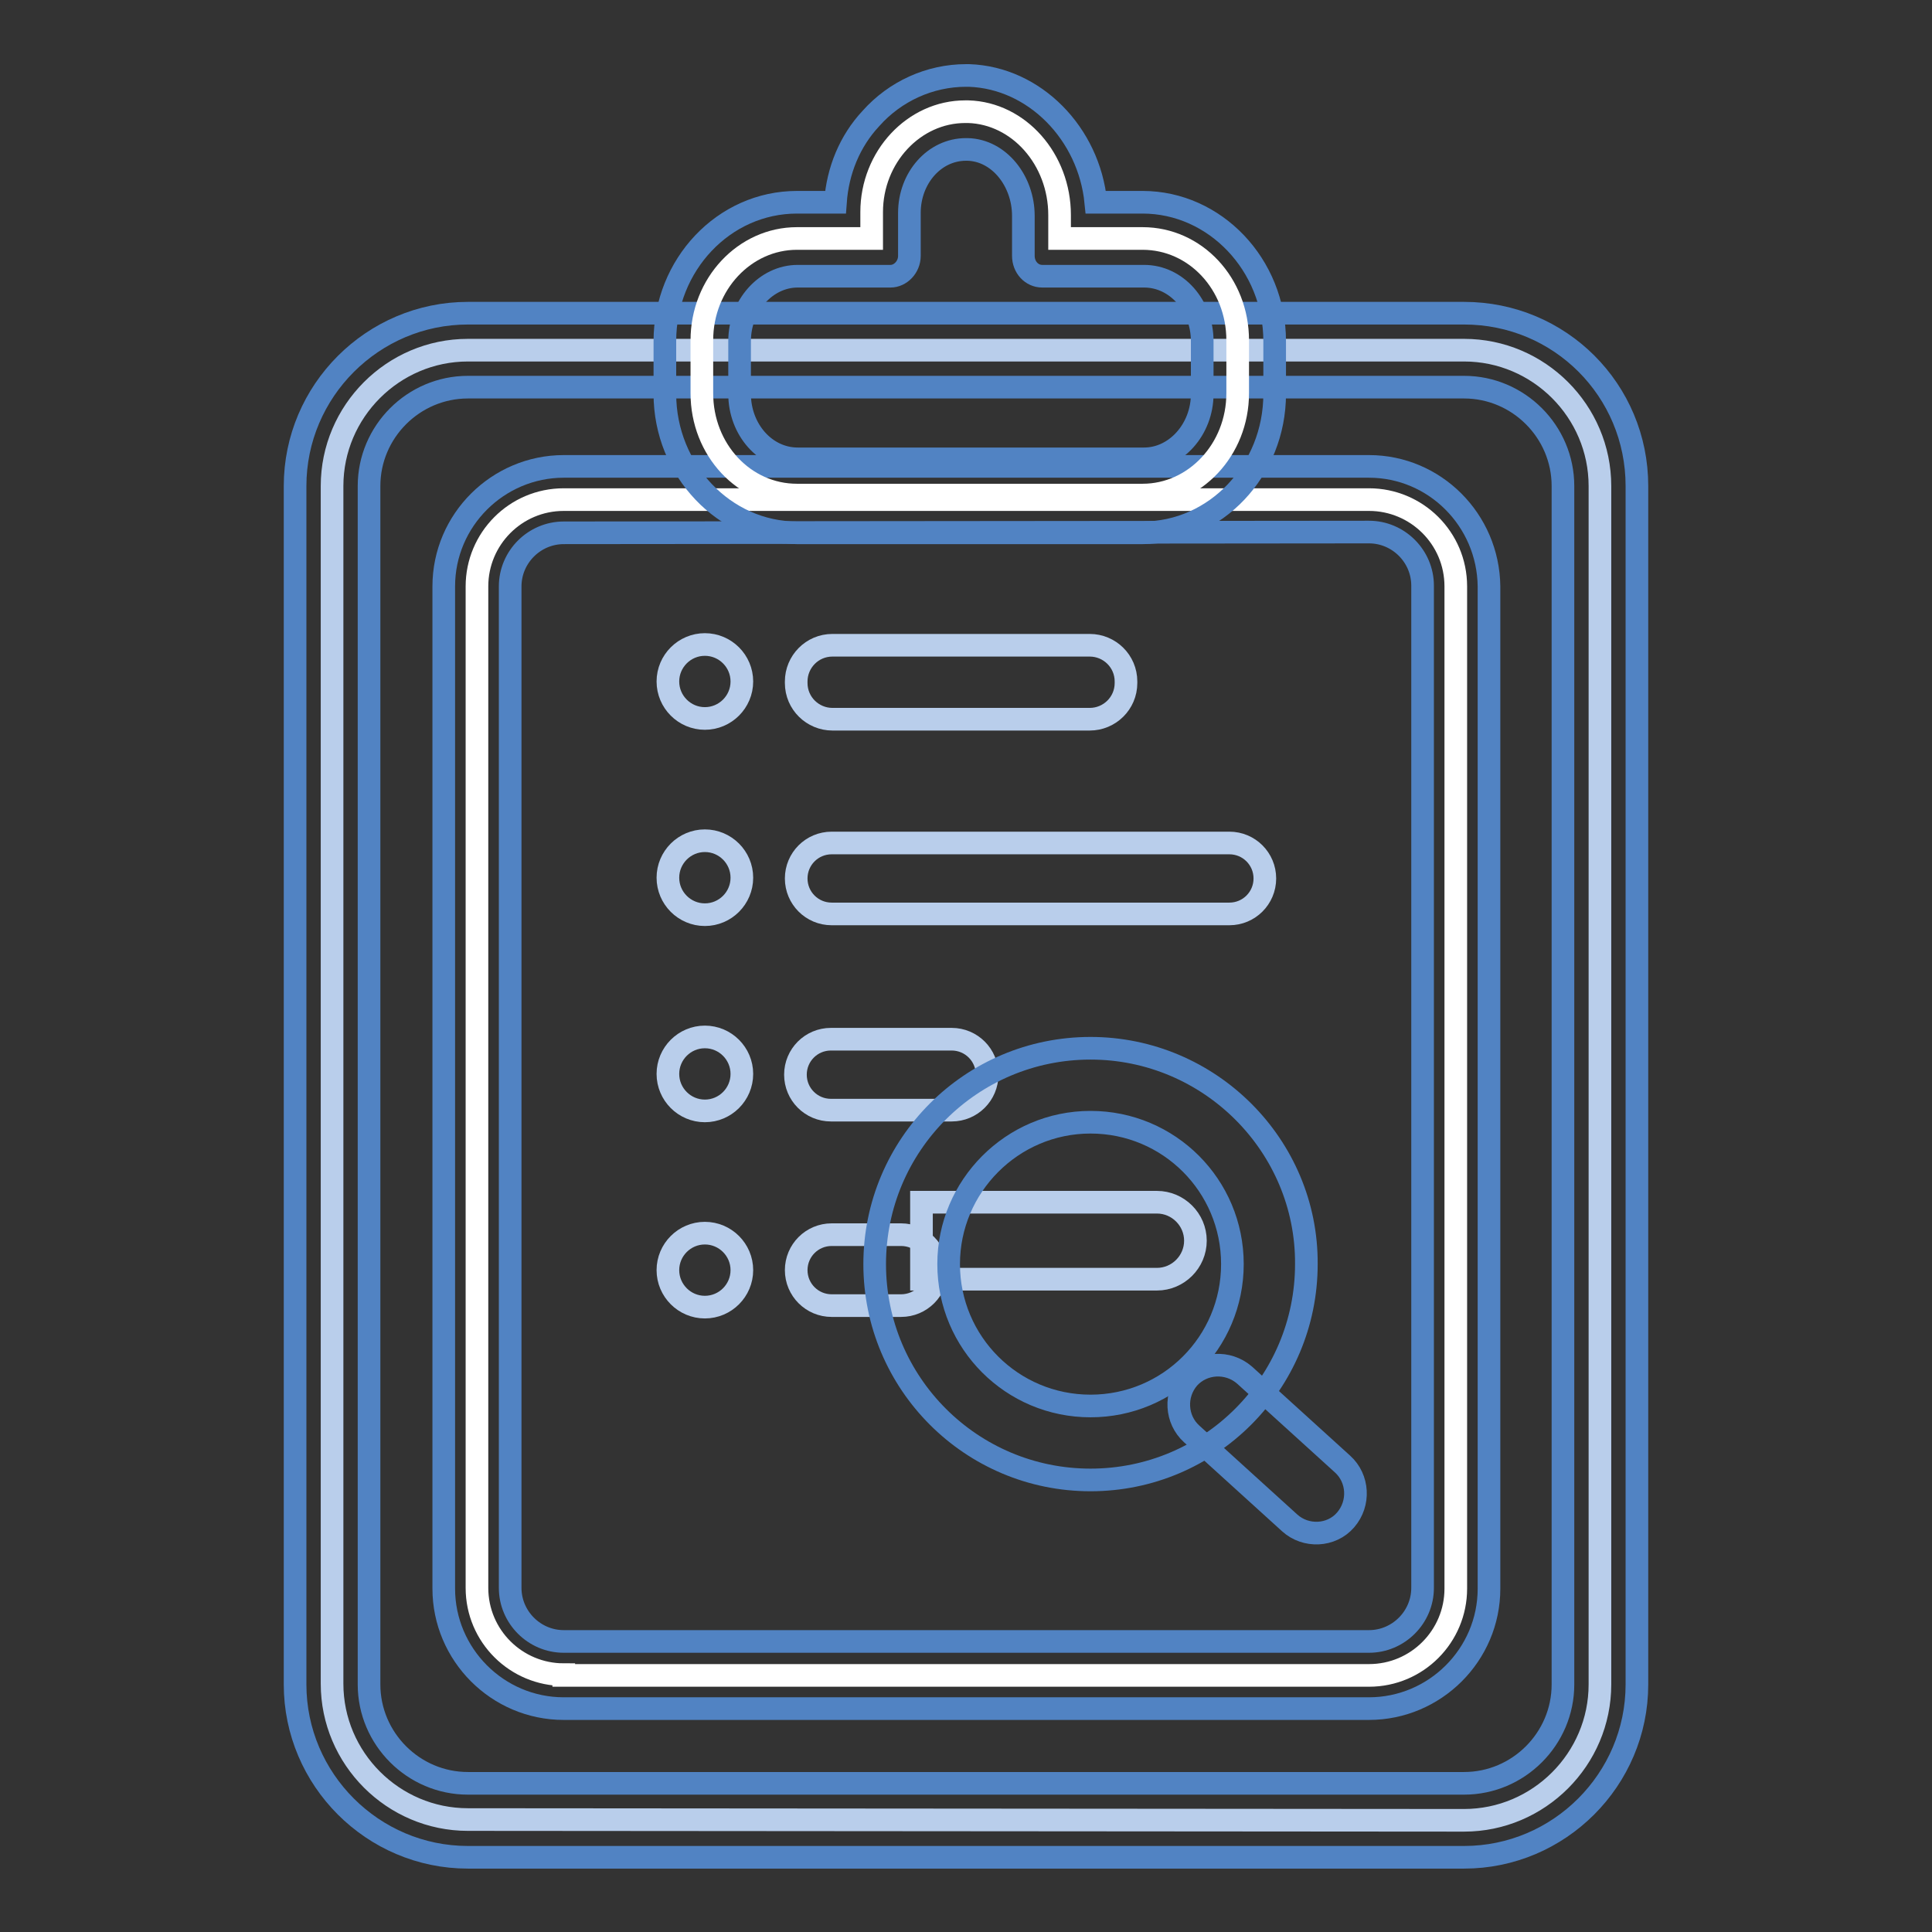
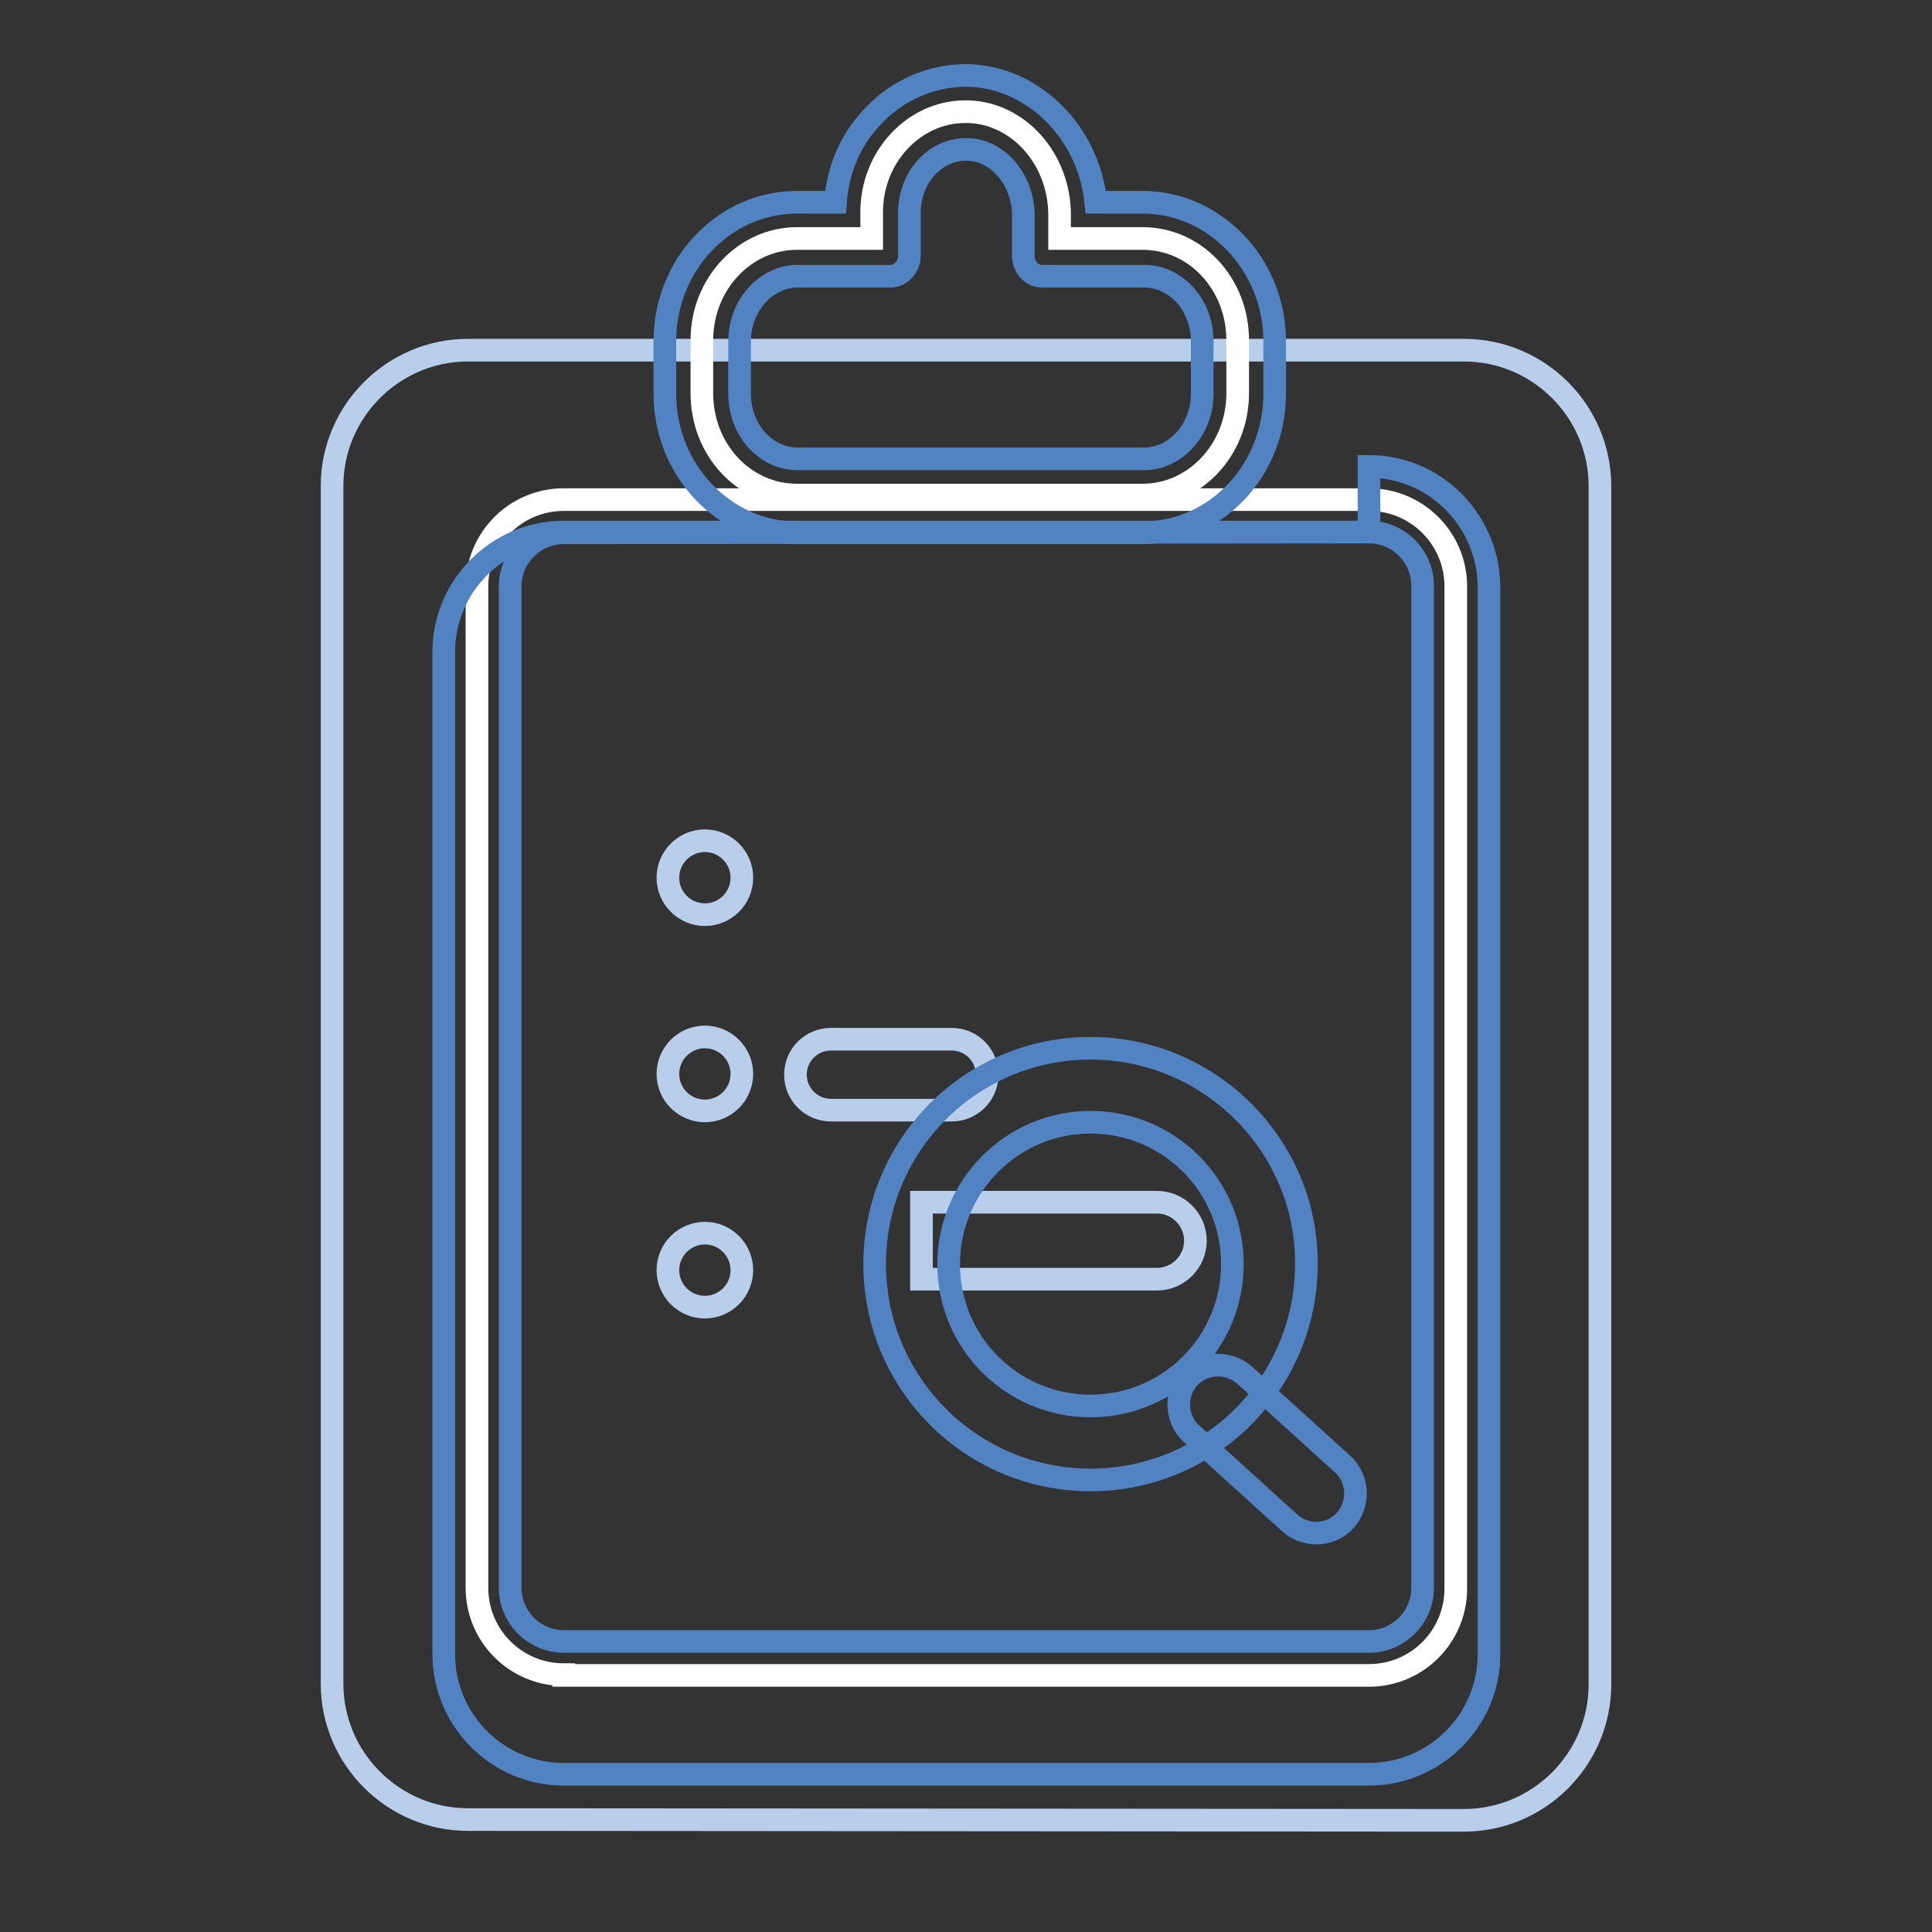
<svg xmlns="http://www.w3.org/2000/svg" version="1.1" x="0px" y="0px" viewBox="0 0 256 256" enable-background="new 0 0 256 256" xml:space="preserve">
  <rect x="0" y="0" width="256" height="256" fill="#333333" stroke="none" />
  <g>
    <path stroke-width="3" fill-opacity="0" stroke="#b9ceeb" d="M62,241.1c-9.9,0-18-8.1-18-18V64.4c0-9.9,8.1-18,18-18H194c9.9,0,18,8.1,18,18v158.8c0,9.9-8.1,18-18,18 L62,241.1L62,241.1z" />
-     <path stroke-width="3" fill-opacity="0" stroke="#5183c3" d="M194,51.3c7.2,0,13.1,5.9,13.1,13.1v158.8c0,7.2-5.9,13.1-13.1,13.1H62c-7.2,0-13.1-5.9-13.1-13.1V64.4 c0-7.2,5.9-13.1,13.1-13.1H194 M194,41.5H62c-12.6,0-22.9,10.3-22.9,22.9v158.8c0,12.6,10.3,22.9,22.9,22.9H194 c12.6,0,22.9-10.3,22.9-22.9V64.4C216.9,51.7,206.7,41.5,194,41.5z" />
    <path stroke-width="3" fill-opacity="0" stroke="#ffffff" d="M74.7,221.9c-6.3,0-11.5-5.1-11.5-11.5V77.7c0-6.3,5.1-11.5,11.5-11.5h106.7c6.3,0,11.5,5.1,11.5,11.5 v132.8c0,6.3-5.1,11.5-11.5,11.5H74.7z" />
-     <path stroke-width="3" fill-opacity="0" stroke="#5183c3" d="M181.4,70.5c3.9,0,7.1,3.2,7.1,7.1v132.8c0,3.9-3.2,7.1-7.1,7.1H74.7c-3.9,0-7.1-3.2-7.1-7.1V77.7 c0-3.9,3.2-7.1,7.1-7.1L181.4,70.5 M181.4,61.8H74.7c-8.7,0-15.9,7.1-15.9,15.9v132.8c0,8.7,7.1,15.9,15.9,15.9h106.7 c8.7,0,15.9-7.1,15.9-15.9V77.7C197.2,68.9,190.1,61.8,181.4,61.8z" />
+     <path stroke-width="3" fill-opacity="0" stroke="#5183c3" d="M181.4,70.5c3.9,0,7.1,3.2,7.1,7.1v132.8c0,3.9-3.2,7.1-7.1,7.1H74.7c-3.9,0-7.1-3.2-7.1-7.1V77.7 c0-3.9,3.2-7.1,7.1-7.1L181.4,70.5 H74.7c-8.7,0-15.9,7.1-15.9,15.9v132.8c0,8.7,7.1,15.9,15.9,15.9h106.7 c8.7,0,15.9-7.1,15.9-15.9V77.7C197.2,68.9,190.1,61.8,181.4,61.8z" />
    <path stroke-width="3" fill-opacity="0" stroke="#ffffff" d="M105.6,65.6c-7,0-12.6-6-12.6-13.5v-7c0-7.5,5.7-13.5,12.6-13.5h9.9v-3.5c0-7.3,5.6-13.3,12.4-13.3h0.4 c6.7,0.2,12.1,6.3,12.1,13.7v3.1h11c7,0,12.6,6,12.6,13.5v7c0,7.5-5.7,13.5-12.6,13.5H105.6z" />
    <path stroke-width="3" fill-opacity="0" stroke="#5183c3" d="M128,19.8h0.2c4.2,0.1,7.4,4.2,7.4,8.8v5.3c0,1.5,1.1,2.7,2.5,2.7h13.5c4.3,0,7.7,3.9,7.7,8.6v7 c0,4.7-3.5,8.6-7.7,8.6h-45.9c-4.3,0-7.7-3.9-7.7-8.6v-7c0-4.7,3.5-8.6,7.7-8.6H118c1.3,0,2.5-1.2,2.5-2.7v-5.7 C120.5,23.6,123.8,19.8,128,19.8 M128,10c-4.8,0-9.4,2.1-12.6,5.7c-2.8,3-4.4,6.9-4.7,11.1h-5.1c-9.7,0-17.5,8.3-17.5,18.4v7 c0,10.1,7.9,18.4,17.5,18.4h45.8c9.7,0,17.5-8.3,17.5-18.4v-7c0-10.1-7.9-18.4-17.5-18.4h-6.2c-0.9-9.1-8.1-16.5-16.8-16.8H128z" />
-     <path stroke-width="3" fill-opacity="0" stroke="#b9ceeb" d="M88.5,90.3c0,2.7,2.2,4.9,4.9,4.9s4.9-2.2,4.9-4.9c0-2.7-2.2-4.9-4.9-4.9S88.5,87.6,88.5,90.3z" />
-     <path stroke-width="3" fill-opacity="0" stroke="#b9ceeb" d="M144.4,95.3h-34.1c-2.6,0-4.8-2.1-4.8-4.8v-0.2c0-2.6,2.1-4.8,4.8-4.8h34.1c2.6,0,4.8,2.1,4.8,4.8v0.2 C149.2,93.2,147,95.3,144.4,95.3z" />
    <path stroke-width="3" fill-opacity="0" stroke="#b9ceeb" d="M88.5,142.3c0,2.7,2.2,4.9,4.9,4.9s4.9-2.2,4.9-4.9l0,0c0-2.7-2.2-4.9-4.9-4.9 C90.7,137.4,88.5,139.6,88.5,142.3z" />
    <path stroke-width="3" fill-opacity="0" stroke="#b9ceeb" d="M126.1,147.1h-16c-2.6,0-4.7-2.1-4.7-4.7c0-2.6,2.1-4.7,4.7-4.7h16c2.6,0,4.7,2.1,4.7,4.7 C130.8,145,128.7,147.1,126.1,147.1z" />
    <path stroke-width="3" fill-opacity="0" stroke="#b9ceeb" d="M88.5,116.3c0,2.7,2.2,4.9,4.9,4.9s4.9-2.2,4.9-4.9c0-2.7-2.2-4.9-4.9-4.9S88.5,113.6,88.5,116.3z" />
-     <path stroke-width="3" fill-opacity="0" stroke="#b9ceeb" d="M162.9,121.1h-52.7c-2.6,0-4.7-2.1-4.7-4.7s2.1-4.7,4.7-4.7h52.7c2.6,0,4.7,2.1,4.7,4.7 S165.5,121.1,162.9,121.1z" />
    <path stroke-width="3" fill-opacity="0" stroke="#b9ceeb" d="M88.5,168.3c0,2.7,2.2,4.9,4.9,4.9s4.9-2.2,4.9-4.9c0-2.7-2.2-4.9-4.9-4.9S88.5,165.6,88.5,168.3z" />
-     <path stroke-width="3" fill-opacity="0" stroke="#b9ceeb" d="M119.4,173h-9.2c-2.6,0-4.7-2.1-4.7-4.7c0-2.6,2.1-4.7,4.7-4.7h9.2c2.6,0,4.7,2.1,4.7,4.7 C124.1,170.9,122,173,119.4,173z" />
    <path stroke-width="3" fill-opacity="0" stroke="#5183c3" d="M170.9,201.8l-13-11.8c-2.1-1.9-2.3-5.2-0.4-7.4c1.9-2.1,5.2-2.3,7.4-0.4l13,11.8c2.1,1.9,2.3,5.2,0.4,7.4 C176.4,203.6,173,203.7,170.9,201.8z" />
    <path stroke-width="3" fill-opacity="0" stroke="#b9ceeb" d="M153.3,169.5h-31.2v-10.2h31.2c2.8,0,5.1,2.3,5.1,5.1C158.4,167.2,156.1,169.5,153.3,169.5z" />
    <path stroke-width="3" fill-opacity="0" stroke="#5183c3" d="M144.5,148.7c10.4,0,18.8,8.4,18.8,18.8c0,10.4-8.4,18.8-18.8,18.8s-18.8-8.4-18.8-18.8 C125.7,157.2,134.1,148.7,144.5,148.7 M144.5,138.9c-15.8,0-28.6,12.8-28.6,28.6c0,15.8,12.8,28.6,28.6,28.6 c15.8,0,28.6-12.8,28.6-28.6C173.2,151.8,160.3,138.9,144.5,138.9z" />
  </g>
</svg>